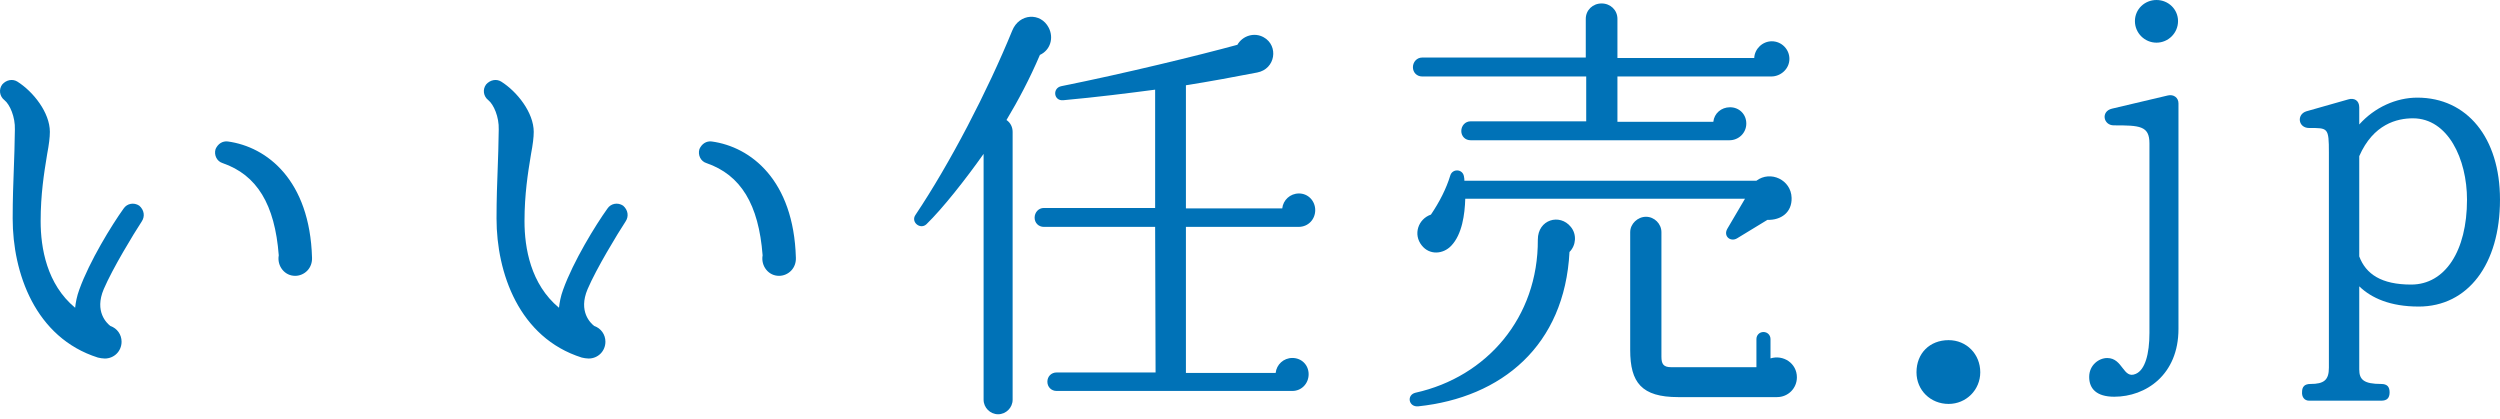
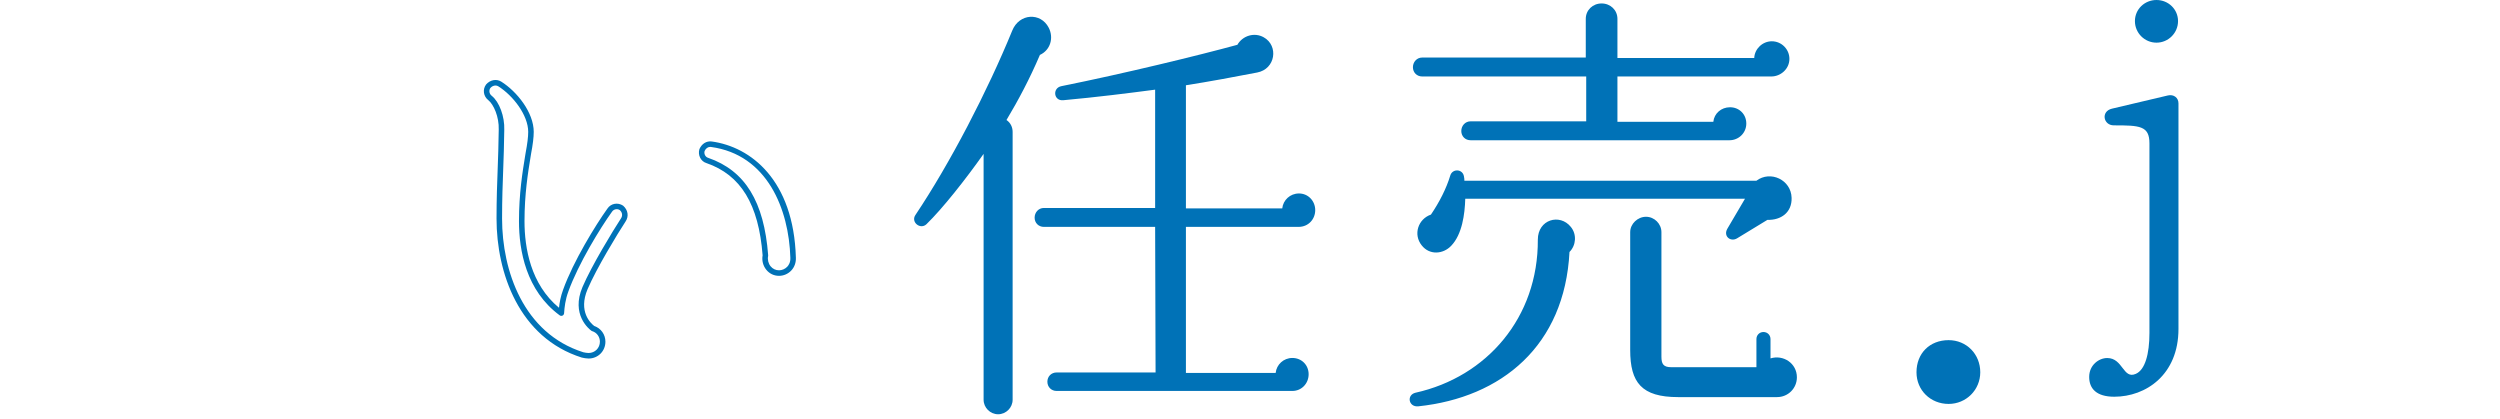
<svg xmlns="http://www.w3.org/2000/svg" width="310" height="52" viewBox="0 0 310 52" fill="none">
  <g clip-path="url(#clip0_112_220)">
-     <path d="M12.551 35.715C11.297 38.661 12.932 40.296 13.533 40.732C14.241 40.95 14.733 41.605 14.733 42.369C14.733 43.351 13.97 44.114 12.988 44.114C12.769 44.114 12.442 44.059 12.224 44.005C4.643 41.605 1.917 33.697 1.917 27.098C1.917 23.662 2.08 20.826 2.135 18.699L2.189 16.081C2.244 14.499 1.589 12.809 0.771 12.154C0.28 11.773 0.226 11.118 0.553 10.682C0.934 10.245 1.535 10.136 1.971 10.409C3.88 11.609 5.843 14.118 5.843 16.354C5.843 17.008 5.734 17.881 5.516 19.026C5.189 21.044 4.698 23.825 4.698 27.425C4.698 31.242 5.68 35.933 9.607 38.824C9.661 38.005 9.77 37.078 10.152 36.042C11.462 32.387 14.352 27.806 15.606 26.061C15.933 25.57 16.588 25.461 17.078 25.788C17.515 26.17 17.624 26.77 17.297 27.261C16.369 28.679 13.697 33.042 12.551 35.715H12.551ZM36.602 33.861C35.456 33.861 34.693 32.77 34.911 31.679C34.42 25.189 32.129 21.425 27.712 19.899C27.167 19.735 26.893 19.136 27.057 18.59C27.275 18.099 27.712 17.826 28.203 17.881C33.002 18.535 38.074 22.571 38.347 31.952C38.401 33.152 37.475 33.861 36.602 33.861Z" fill="#0072B7" />
-     <path d="M12.987 44.457C12.731 44.457 12.377 44.397 12.14 44.338C4.343 41.87 1.572 33.815 1.572 27.098C1.572 24.709 1.649 22.653 1.717 20.839C1.747 20.058 1.773 19.34 1.79 18.69L1.845 16.073C1.899 14.497 1.218 12.952 0.555 12.422C-0.059 11.945 -0.182 11.088 0.277 10.475C0.784 9.894 1.566 9.752 2.151 10.118C4.107 11.347 6.184 13.95 6.184 16.354C6.184 17.017 6.075 17.913 5.851 19.09L5.794 19.444C5.476 21.394 5.04 24.064 5.04 27.425C5.04 30.748 5.797 35.24 9.317 38.163C9.389 37.495 9.526 36.742 9.828 35.923C11.084 32.418 13.866 27.891 15.326 25.862C15.75 25.225 16.605 25.063 17.267 25.504C17.882 26.039 17.996 26.828 17.581 27.453C16.568 29.002 13.971 33.271 12.865 35.852C11.678 38.64 13.257 40.092 13.691 40.425C14.521 40.707 15.075 41.482 15.075 42.37C15.075 43.541 14.158 44.459 12.986 44.459L12.987 44.457ZM1.442 10.603C1.218 10.603 0.984 10.71 0.811 10.908C0.623 11.16 0.625 11.606 0.981 11.884C1.923 12.637 2.588 14.446 2.532 16.094L2.477 18.706C2.46 19.361 2.433 20.082 2.404 20.866C2.336 22.673 2.259 24.723 2.259 27.098C2.259 33.573 4.904 41.328 12.327 43.678C12.498 43.72 12.801 43.771 12.987 43.771C13.773 43.771 14.389 43.155 14.389 42.369C14.389 41.763 14.005 41.237 13.431 41.061C13.395 41.05 13.361 41.033 13.331 41.011C13.064 40.817 10.771 39.019 12.235 35.581C13.358 32.96 15.983 28.641 17.008 27.074C17.232 26.737 17.169 26.326 16.851 26.048C16.547 25.848 16.108 25.926 15.89 26.253C14.446 28.261 11.708 32.716 10.474 36.158C10.101 37.171 9.999 38.085 9.948 38.847C9.939 38.972 9.863 39.083 9.75 39.136C9.637 39.188 9.502 39.175 9.402 39.101C5.23 36.03 4.354 31.056 4.354 27.425C4.354 24.009 4.795 21.307 5.117 19.334L5.176 18.972C5.394 17.828 5.499 16.974 5.499 16.355C5.499 14.276 3.612 11.847 1.787 10.7C1.682 10.634 1.564 10.603 1.442 10.603ZM36.602 34.204C35.981 34.204 35.422 33.939 35.028 33.458C34.618 32.958 34.451 32.306 34.566 31.66C34.078 25.332 31.864 21.697 27.6 20.223C26.903 20.014 26.506 19.236 26.729 18.491C27.026 17.817 27.598 17.469 28.241 17.54C33.114 18.204 38.412 22.335 38.691 31.942C38.719 32.558 38.513 33.133 38.111 33.553C37.716 33.966 37.166 34.204 36.602 34.204ZM28.076 18.216C27.778 18.216 27.516 18.403 27.372 18.73C27.332 18.871 27.347 19.071 27.428 19.238C27.509 19.402 27.644 19.52 27.811 19.57C32.389 21.153 34.75 24.991 35.254 31.654C35.256 31.686 35.254 31.716 35.248 31.747C35.158 32.199 35.274 32.675 35.559 33.023C35.821 33.342 36.191 33.518 36.602 33.518C36.973 33.518 37.352 33.354 37.615 33.079C37.806 32.879 38.03 32.523 38.005 31.969C37.83 25.946 35.151 19.175 28.157 18.222C28.13 18.219 28.103 18.218 28.076 18.218V18.216Z" fill="#0072B7" />
-     <path d="M72.549 35.715C71.295 38.661 72.93 40.296 73.531 40.732C74.24 40.95 74.731 41.605 74.731 42.369C74.731 43.351 73.968 44.114 72.986 44.114C72.767 44.114 72.44 44.059 72.222 44.005C64.641 41.605 61.915 33.697 61.915 27.098C61.915 23.662 62.078 20.826 62.133 18.699L62.187 16.081C62.242 14.499 61.587 12.809 60.769 12.154C60.278 11.773 60.224 11.118 60.551 10.682C60.932 10.245 61.533 10.136 61.969 10.409C63.878 11.609 65.841 14.118 65.841 16.354C65.841 17.008 65.732 17.881 65.514 19.026C65.187 21.044 64.697 23.825 64.697 27.425C64.697 31.242 65.678 35.933 69.605 38.824C69.659 38.005 69.768 37.078 70.15 36.042C71.459 32.387 74.349 27.806 75.604 26.061C75.931 25.57 76.586 25.461 77.077 25.788C77.513 26.17 77.622 26.77 77.295 27.261C76.367 28.679 73.694 33.042 72.549 35.715ZM96.6 33.861C95.454 33.861 94.691 32.77 94.909 31.679C94.418 25.189 92.127 21.425 87.71 19.899C87.165 19.735 86.891 19.136 87.055 18.59C87.273 18.099 87.71 17.826 88.201 17.881C93.001 18.535 98.072 22.571 98.345 31.952C98.399 33.152 97.473 33.861 96.6 33.861Z" fill="#0072B7" />
    <path d="M72.985 44.457C72.729 44.457 72.375 44.397 72.138 44.338C64.341 41.87 61.57 33.815 61.57 27.098C61.57 24.709 61.647 22.653 61.715 20.839C61.745 20.058 61.771 19.34 61.788 18.69L61.843 16.073C61.897 14.497 61.216 12.952 60.553 12.422C59.939 11.945 59.816 11.088 60.275 10.475C60.782 9.894 61.564 9.752 62.149 10.118C64.105 11.347 66.183 13.95 66.183 16.354C66.183 17.017 66.073 17.913 65.849 19.09L65.792 19.444C65.474 21.394 65.038 24.064 65.038 27.425C65.038 30.748 65.795 35.24 69.315 38.163C69.387 37.495 69.524 36.742 69.826 35.923C71.082 32.417 73.864 27.891 75.323 25.861C75.747 25.224 76.603 25.062 77.265 25.503C77.88 26.038 77.994 26.828 77.578 27.452C76.565 29.001 73.968 33.27 72.863 35.851C71.676 38.639 73.254 40.091 73.689 40.424C74.518 40.706 75.072 41.481 75.072 42.369C75.072 43.54 74.155 44.458 72.984 44.458L72.985 44.457ZM61.44 10.603C61.216 10.603 60.982 10.71 60.809 10.908C60.621 11.16 60.623 11.606 60.979 11.884C61.921 12.637 62.586 14.446 62.53 16.094L62.475 18.706C62.458 19.361 62.431 20.082 62.402 20.866C62.334 22.673 62.257 24.723 62.257 27.098C62.257 33.573 64.902 41.328 72.325 43.678C72.496 43.72 72.799 43.771 72.985 43.771C73.771 43.771 74.387 43.155 74.387 42.369C74.387 41.763 74.003 41.237 73.429 41.061C73.393 41.05 73.359 41.033 73.329 41.011C73.062 40.817 70.769 39.019 72.233 35.581C73.356 32.96 75.981 28.641 77.006 27.074C77.23 26.737 77.167 26.326 76.85 26.048C76.544 25.848 76.106 25.926 75.888 26.253C74.444 28.261 71.706 32.716 70.472 36.158C70.099 37.171 69.997 38.085 69.947 38.847C69.938 38.972 69.862 39.083 69.749 39.136C69.635 39.188 69.502 39.175 69.401 39.101C65.228 36.03 64.353 31.056 64.353 27.425C64.353 24.009 64.794 21.307 65.116 19.334L65.175 18.972C65.393 17.828 65.498 16.974 65.498 16.355C65.498 14.276 63.61 11.847 61.786 10.7C61.681 10.634 61.562 10.603 61.44 10.603ZM96.6 34.204C95.98 34.204 95.42 33.939 95.026 33.458C94.617 32.958 94.45 32.306 94.564 31.66C94.076 25.332 91.862 21.697 87.598 20.223C86.901 20.014 86.504 19.236 86.727 18.491C87.024 17.817 87.597 17.469 88.239 17.54C93.112 18.204 98.409 22.335 98.689 31.942C98.717 32.558 98.511 33.133 98.109 33.553C97.714 33.966 97.164 34.204 96.6 34.204ZM88.074 18.216C87.776 18.216 87.514 18.403 87.37 18.73C87.27 19.07 87.46 19.466 87.809 19.57C92.388 21.153 94.748 24.991 95.252 31.654C95.254 31.686 95.252 31.716 95.246 31.747C95.156 32.199 95.272 32.675 95.557 33.023C95.82 33.342 96.189 33.518 96.601 33.518C96.972 33.518 97.351 33.354 97.614 33.079C97.805 32.879 98.029 32.523 98.004 31.969C97.828 25.946 95.15 19.175 88.156 18.222C88.129 18.219 88.102 18.218 88.075 18.218L88.074 18.216Z" fill="#0072B7" />
    <path d="M128.948 6.81C127.693 9.755 126.275 12.428 124.803 14.882C125.294 15.209 125.566 15.755 125.566 16.355V49.568C125.566 50.55 124.748 51.368 123.766 51.368C122.785 51.368 121.966 50.549 121.966 49.568V19.081C119.73 22.244 116.894 25.844 114.876 27.807C114.113 28.517 112.913 27.534 113.512 26.661C117.821 20.226 122.457 11.282 125.511 3.81C126.384 1.629 129.056 1.52 130.037 3.428C130.692 4.683 130.255 6.21 128.947 6.81H128.948ZM161.016 28.135H147.054V46.242H158.181C158.29 45.206 159.163 44.387 160.253 44.387C161.399 44.387 162.271 45.26 162.271 46.405C162.271 47.551 161.398 48.478 160.253 48.478H131.02C130.365 48.478 129.875 47.986 129.875 47.332C129.875 46.678 130.365 46.186 131.02 46.186H143.291L143.237 28.134H129.438C128.784 28.134 128.293 27.643 128.293 26.988C128.293 26.334 128.784 25.788 129.438 25.788H143.237V11.118C139.91 11.555 136.037 12.045 131.838 12.428C130.638 12.537 130.474 10.9 131.62 10.682C139.473 9.101 148.636 6.865 153.435 5.555C154.09 4.41 155.562 3.974 156.708 4.629C158.562 5.665 158.181 8.555 155.889 8.992C153.381 9.482 149.836 10.137 147.054 10.573V25.844H158.998C159.107 24.807 159.98 23.989 161.07 23.989C162.216 23.989 163.088 24.916 163.088 26.062C163.088 27.152 162.27 28.134 161.016 28.134L161.016 28.135Z" fill="#0072B7" />
    <path d="M194.617 31.243C194.017 42.86 186.218 49.295 175.856 50.386C174.656 50.495 174.383 48.968 175.529 48.696C184.364 46.732 190.745 39.369 190.691 29.716C190.691 27.207 193.418 26.443 194.781 28.134C195.545 29.061 195.436 30.425 194.618 31.243H194.617ZM219.651 9.482H200.562V15.1H212.452C212.561 14.063 213.434 13.3 214.524 13.3C215.67 13.3 216.542 14.173 216.542 15.318C216.542 16.518 215.56 17.39 214.47 17.39H182.347C181.692 17.39 181.201 16.9 181.201 16.245C181.201 15.59 181.692 15.045 182.347 15.045H196.69V9.482H176.347C175.692 9.482 175.202 8.991 175.202 8.336C175.202 7.681 175.692 7.136 176.347 7.136H196.636V2.337C196.636 1.246 197.509 0.428 198.599 0.428C199.689 0.428 200.562 1.246 200.562 2.337V7.191H217.524C217.578 6.045 218.56 5.119 219.705 5.119C220.905 5.119 221.887 6.1 221.887 7.3C221.887 8.555 220.795 9.482 219.651 9.482V9.482ZM219.16 27.262L215.397 29.553C214.579 30.044 213.651 29.28 214.197 28.353L216.378 24.644H181.692C181.637 26.553 181.31 29.062 179.946 30.48C178.964 31.516 177.274 31.68 176.292 30.425C175.202 29.062 175.856 27.153 177.438 26.608C178.474 25.08 179.347 23.39 179.837 21.754C180.11 20.881 181.365 20.936 181.528 21.863C181.583 22.081 181.583 22.299 181.583 22.408H217.796C219.542 21.099 222.105 22.299 222.159 24.535C222.214 26.335 220.85 27.317 219.16 27.262ZM220.36 49.241H208.089C203.562 49.241 202.144 47.441 202.144 43.405V28.788C202.144 27.753 203.071 26.88 204.108 26.88C205.144 26.88 206.017 27.753 206.017 28.788V44.223C206.017 45.095 206.235 45.532 207.216 45.532H217.797V42.041C217.797 41.551 218.179 41.169 218.669 41.169C219.16 41.169 219.542 41.551 219.542 42.041V44.441C221.124 43.95 222.815 45.041 222.815 46.786C222.815 48.15 221.724 49.24 220.361 49.24L220.36 49.241Z" fill="#0072B7" />
    <path d="M241.626 50.087C239.39 50.087 237.645 48.396 237.645 46.16C237.645 43.815 239.281 42.178 241.626 42.178C243.862 42.178 245.553 43.924 245.553 46.16C245.553 48.341 243.808 50.087 241.626 50.087Z" fill="#0072B7" />
    <path d="M270.13 40.795C270.13 46.467 266.095 49.194 262.168 49.194C259.985 49.194 259.059 48.212 259.059 46.74C259.059 45.268 260.259 44.395 261.295 44.395C263.258 44.395 263.258 47.067 264.839 46.358C265.985 45.867 266.531 43.904 266.531 41.286V17.78C266.531 15.598 265.33 15.544 262.112 15.544C260.804 15.544 260.477 13.798 261.894 13.471L268.821 11.835C269.53 11.671 270.13 12.107 270.13 12.817V40.795H270.13ZM267.404 5.29C265.932 5.29 264.731 4.09 264.731 2.618C264.731 1.145 265.932 0 267.404 0C268.876 0 270.076 1.146 270.076 2.618C270.076 4.09 268.876 5.29 267.404 5.29Z" fill="#0072B7" />
-     <path d="M299.91 38.013C296.419 38.013 294.074 36.977 292.547 35.505V45.812C292.547 47.066 293.093 47.612 295.274 47.612C295.983 47.612 296.311 47.939 296.311 48.649C296.311 49.358 295.983 49.685 295.274 49.685H286.329C285.73 49.685 285.403 49.194 285.456 48.594C285.456 47.94 285.783 47.612 286.493 47.612C288.184 47.612 288.783 47.122 288.783 45.594V18.925C288.783 15.816 288.674 15.871 286.329 15.871C284.966 15.871 284.748 14.18 286.002 13.798L291.183 12.326C291.892 12.107 292.547 12.435 292.547 13.308V15.435C294.455 13.308 297.128 12.107 299.745 12.107C305.908 12.107 309.999 17.071 309.999 24.761C309.999 32.778 306.018 38.014 299.909 38.014L299.91 38.013ZM299.201 14.671C297.237 14.671 294.292 15.38 292.547 19.361V31.795C293.364 33.977 295.273 35.286 298.982 35.286C303.181 35.286 305.909 31.141 305.909 24.76C305.909 19.743 303.563 14.671 299.201 14.671Z" fill="#0072B7" />
  </g>
  <defs>
    <clipPath id="clip0_112_220">
      <rect width="310" height="51.368" fill="white" />
    </clipPath>
  </defs>
</svg>